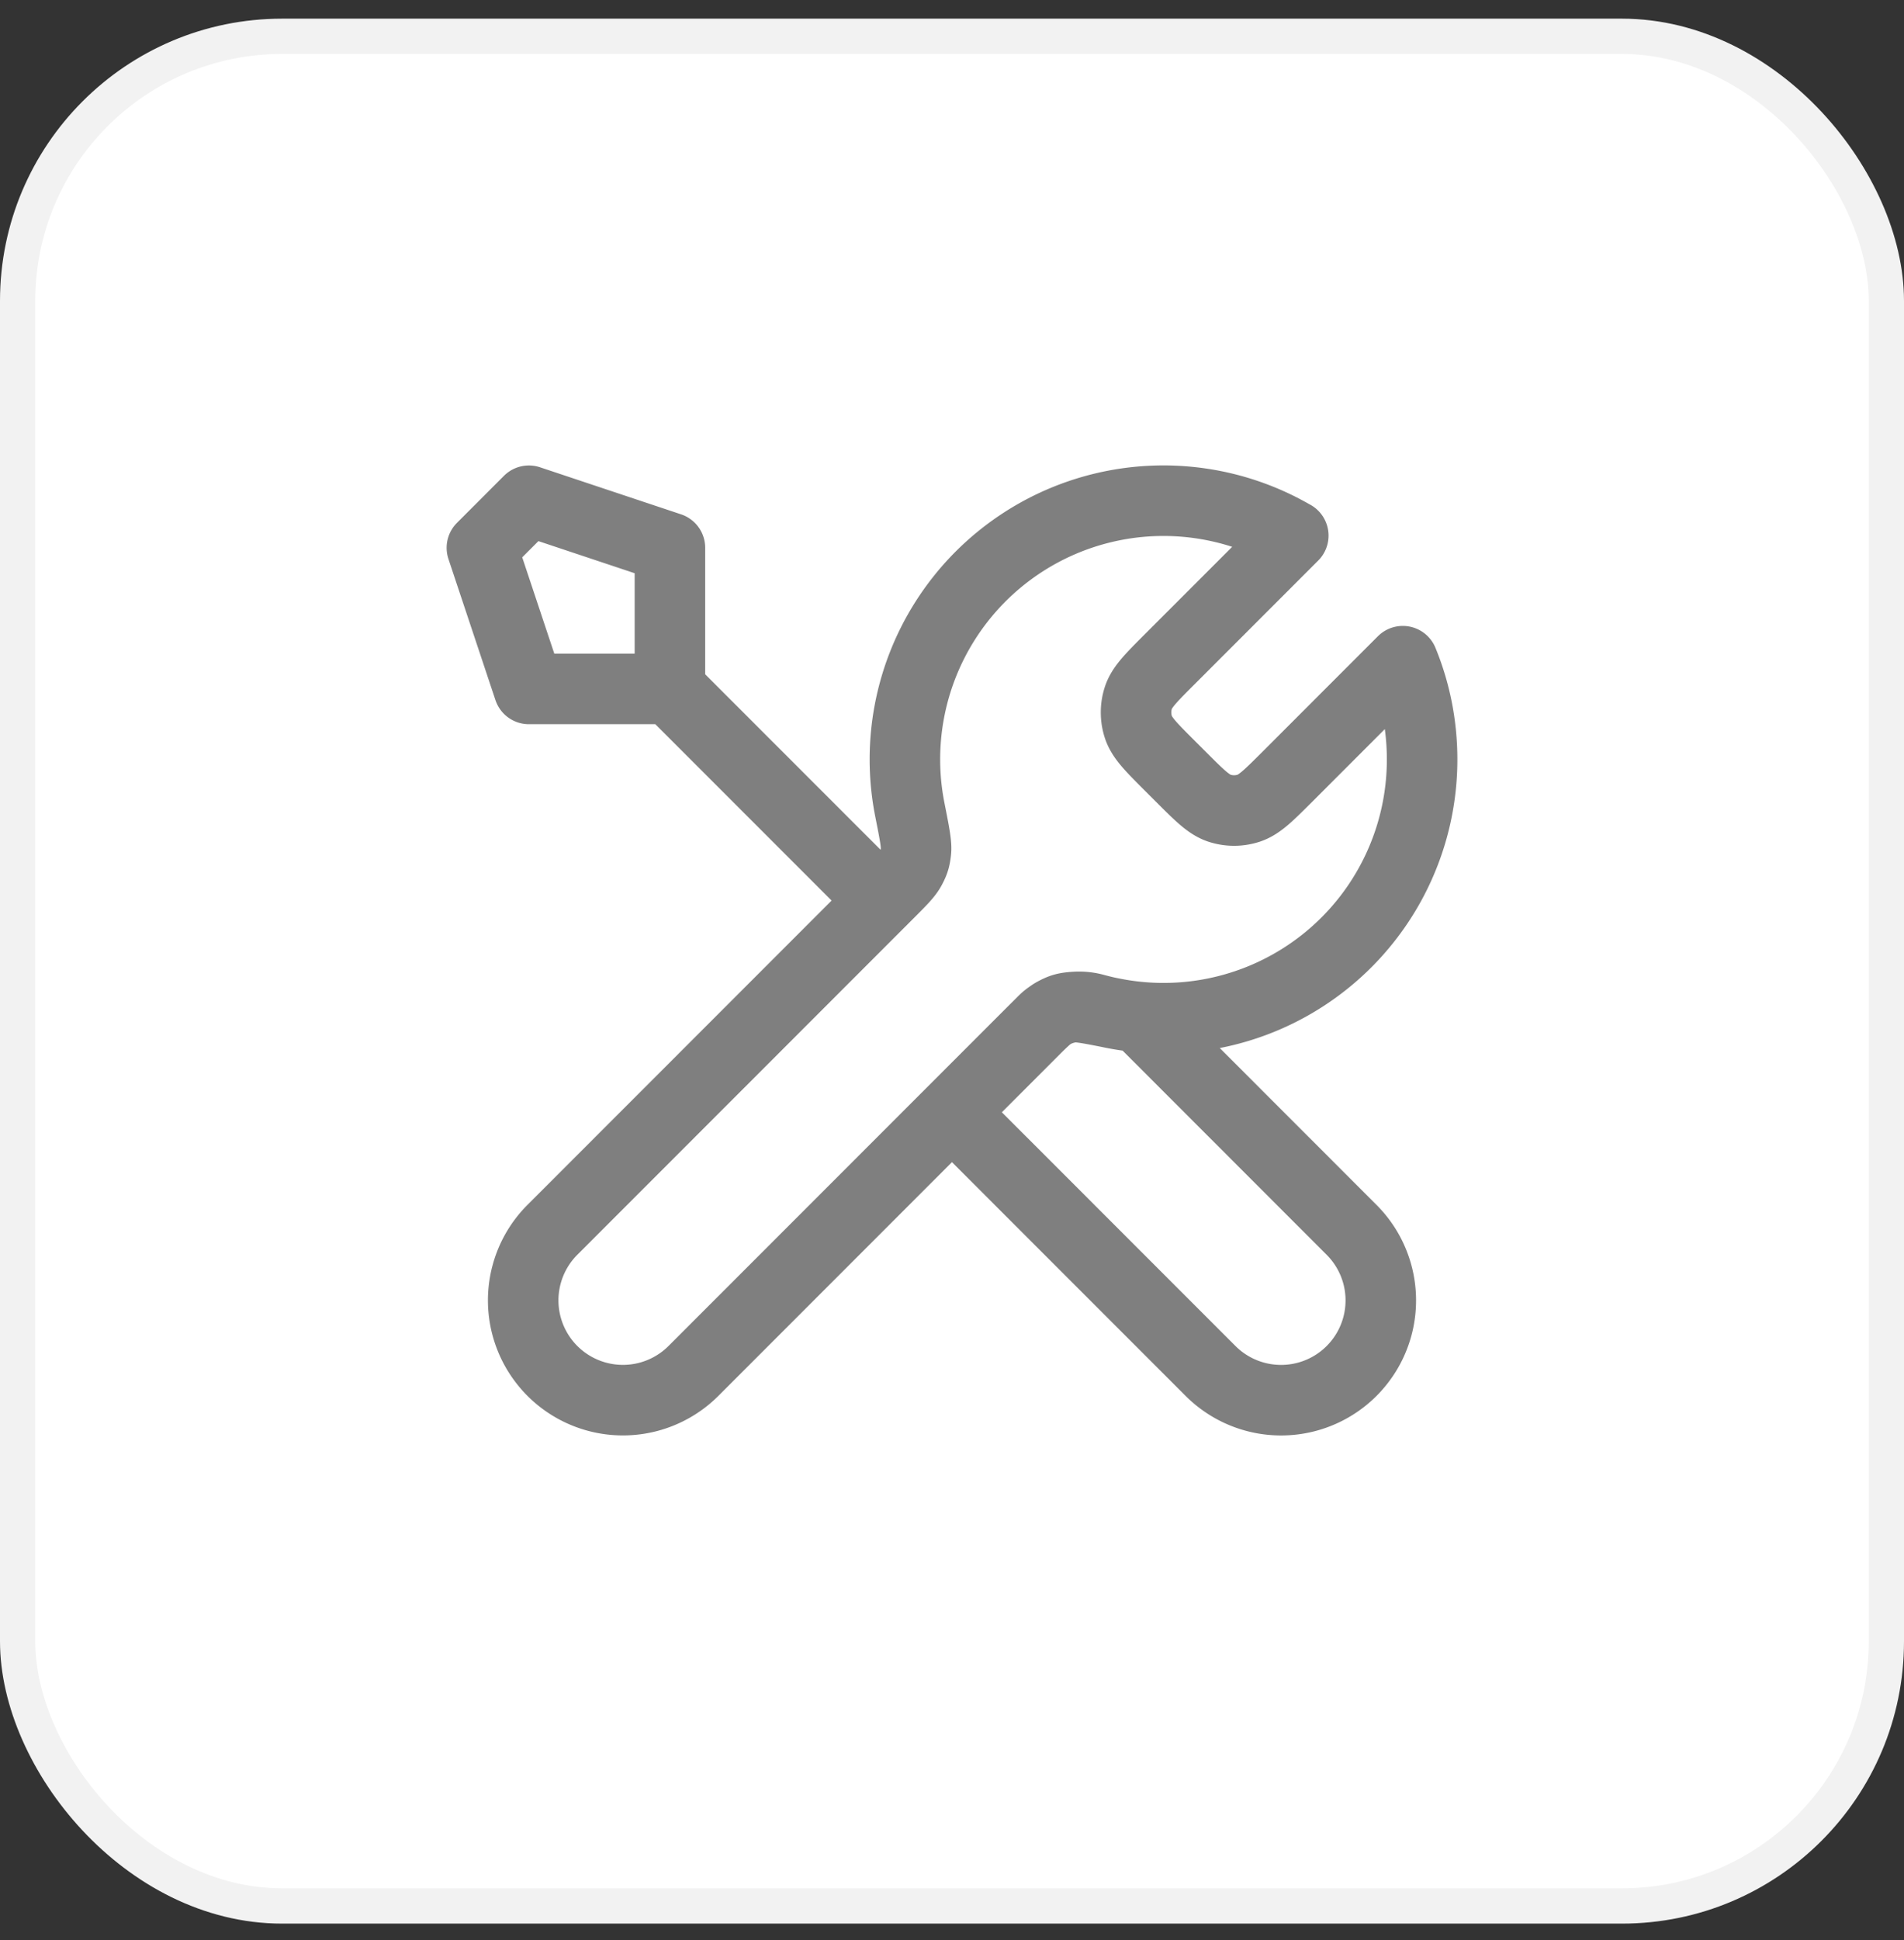
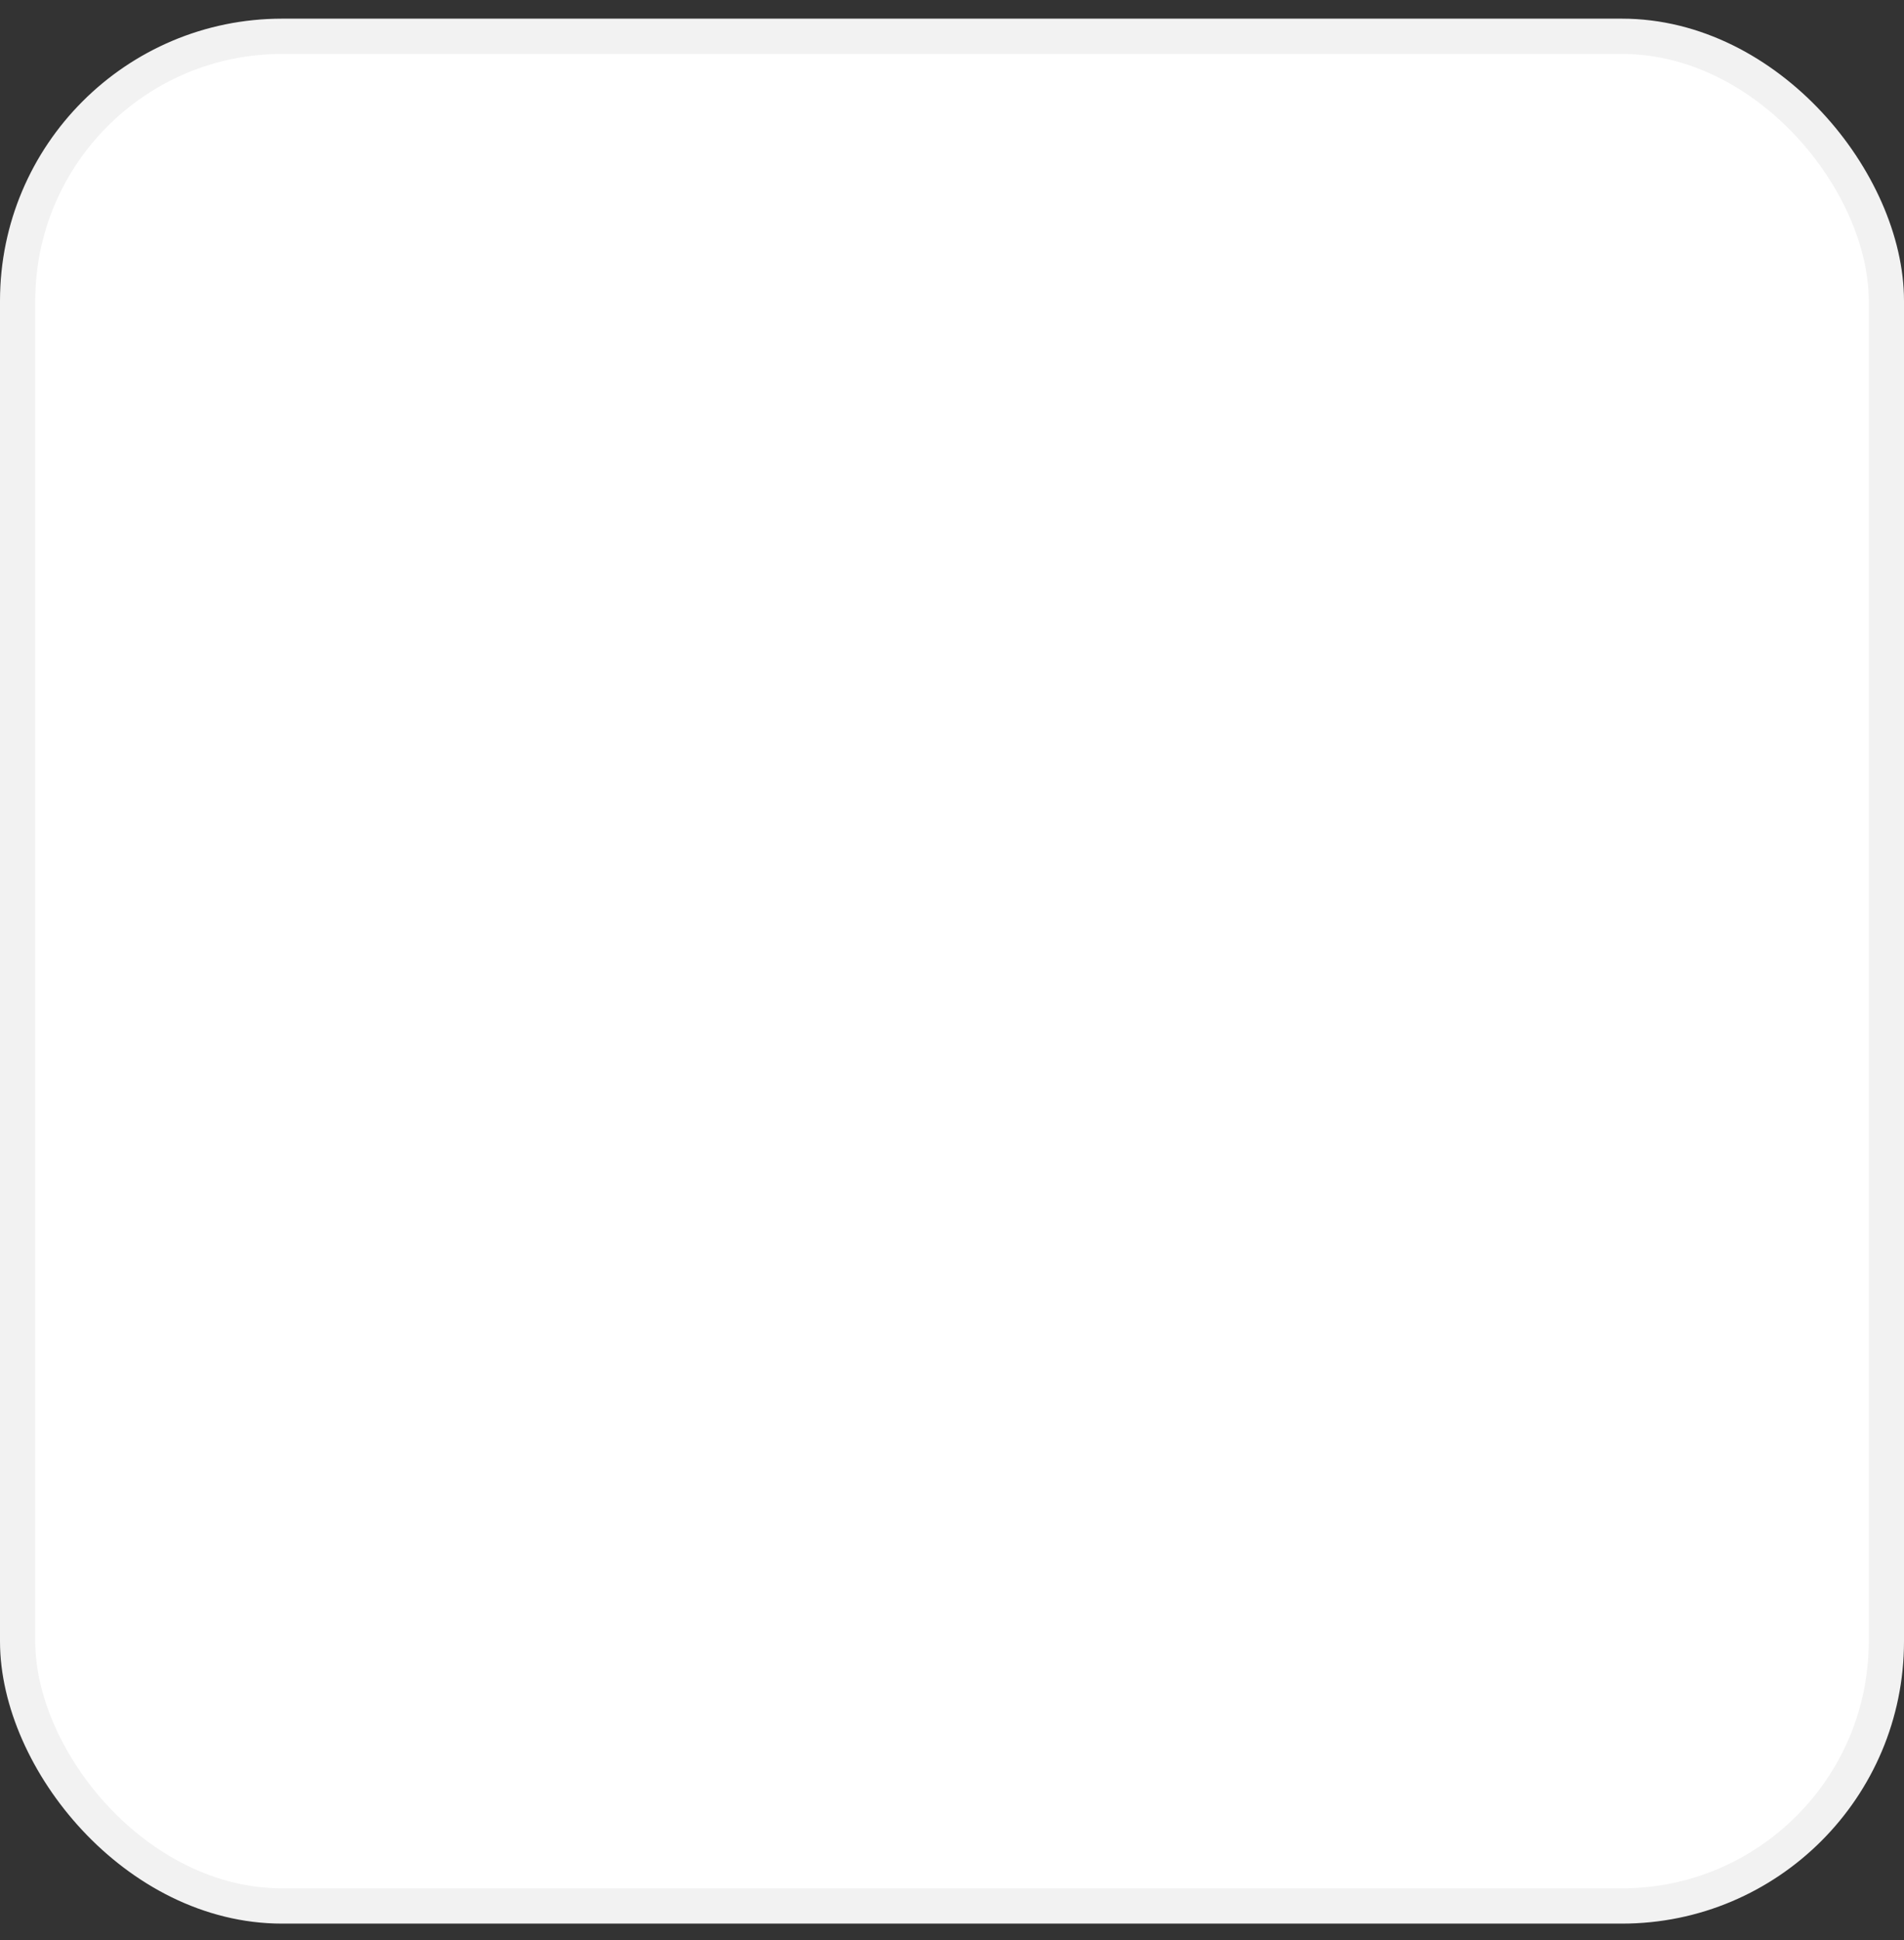
<svg xmlns="http://www.w3.org/2000/svg" width="54" height="55" fill="none">
  <rect width="100%" height="100%" fill="#333333" stroke="none" />
  <rect x=".5" y="1.029" width="53" height="53" rx="7.5" fill="#fff" />
  <rect x=".5" y="1.029" width="53" height="53" rx="7.5" stroke="#F2F2F2" />
-   <path d="m19 19.529 6 6m-6-6h-4l-1.333-4L15 14.195l4 1.334v4Zm17.679-4.346-3.504 3.504c-.528.528-.792.792-.89 1.096a1.333 1.333 0 0 0 0 .824c.098.305.362.569.89 1.097l.317.316c.528.528.792.792 1.096.891.268.087.556.087.824 0 .305-.099.569-.363 1.097-.89l3.277-3.278c.353.859.547 1.8.547 2.786a7.333 7.333 0 0 1-8.76 7.194c-.648-.128-.972-.192-1.169-.172-.209.02-.311.052-.497.151-.174.093-.348.268-.698.617l-9.542 9.543a2.828 2.828 0 0 1-4-4l9.542-9.543c.35-.35.524-.524.617-.698.1-.185.13-.288.152-.497.02-.196-.045-.52-.173-1.168a7.333 7.333 0 0 1 10.873-7.772ZM27 31.53l7.333 7.333a2.828 2.828 0 1 0 4-4l-6.032-6.033a7.311 7.311 0 0 1-1.247-.228c-.518-.142-1.087-.039-1.468.341L27 31.53Z" stroke="#7F7F7F" stroke-width="2" stroke-linecap="round" stroke-linejoin="round" />
</svg>